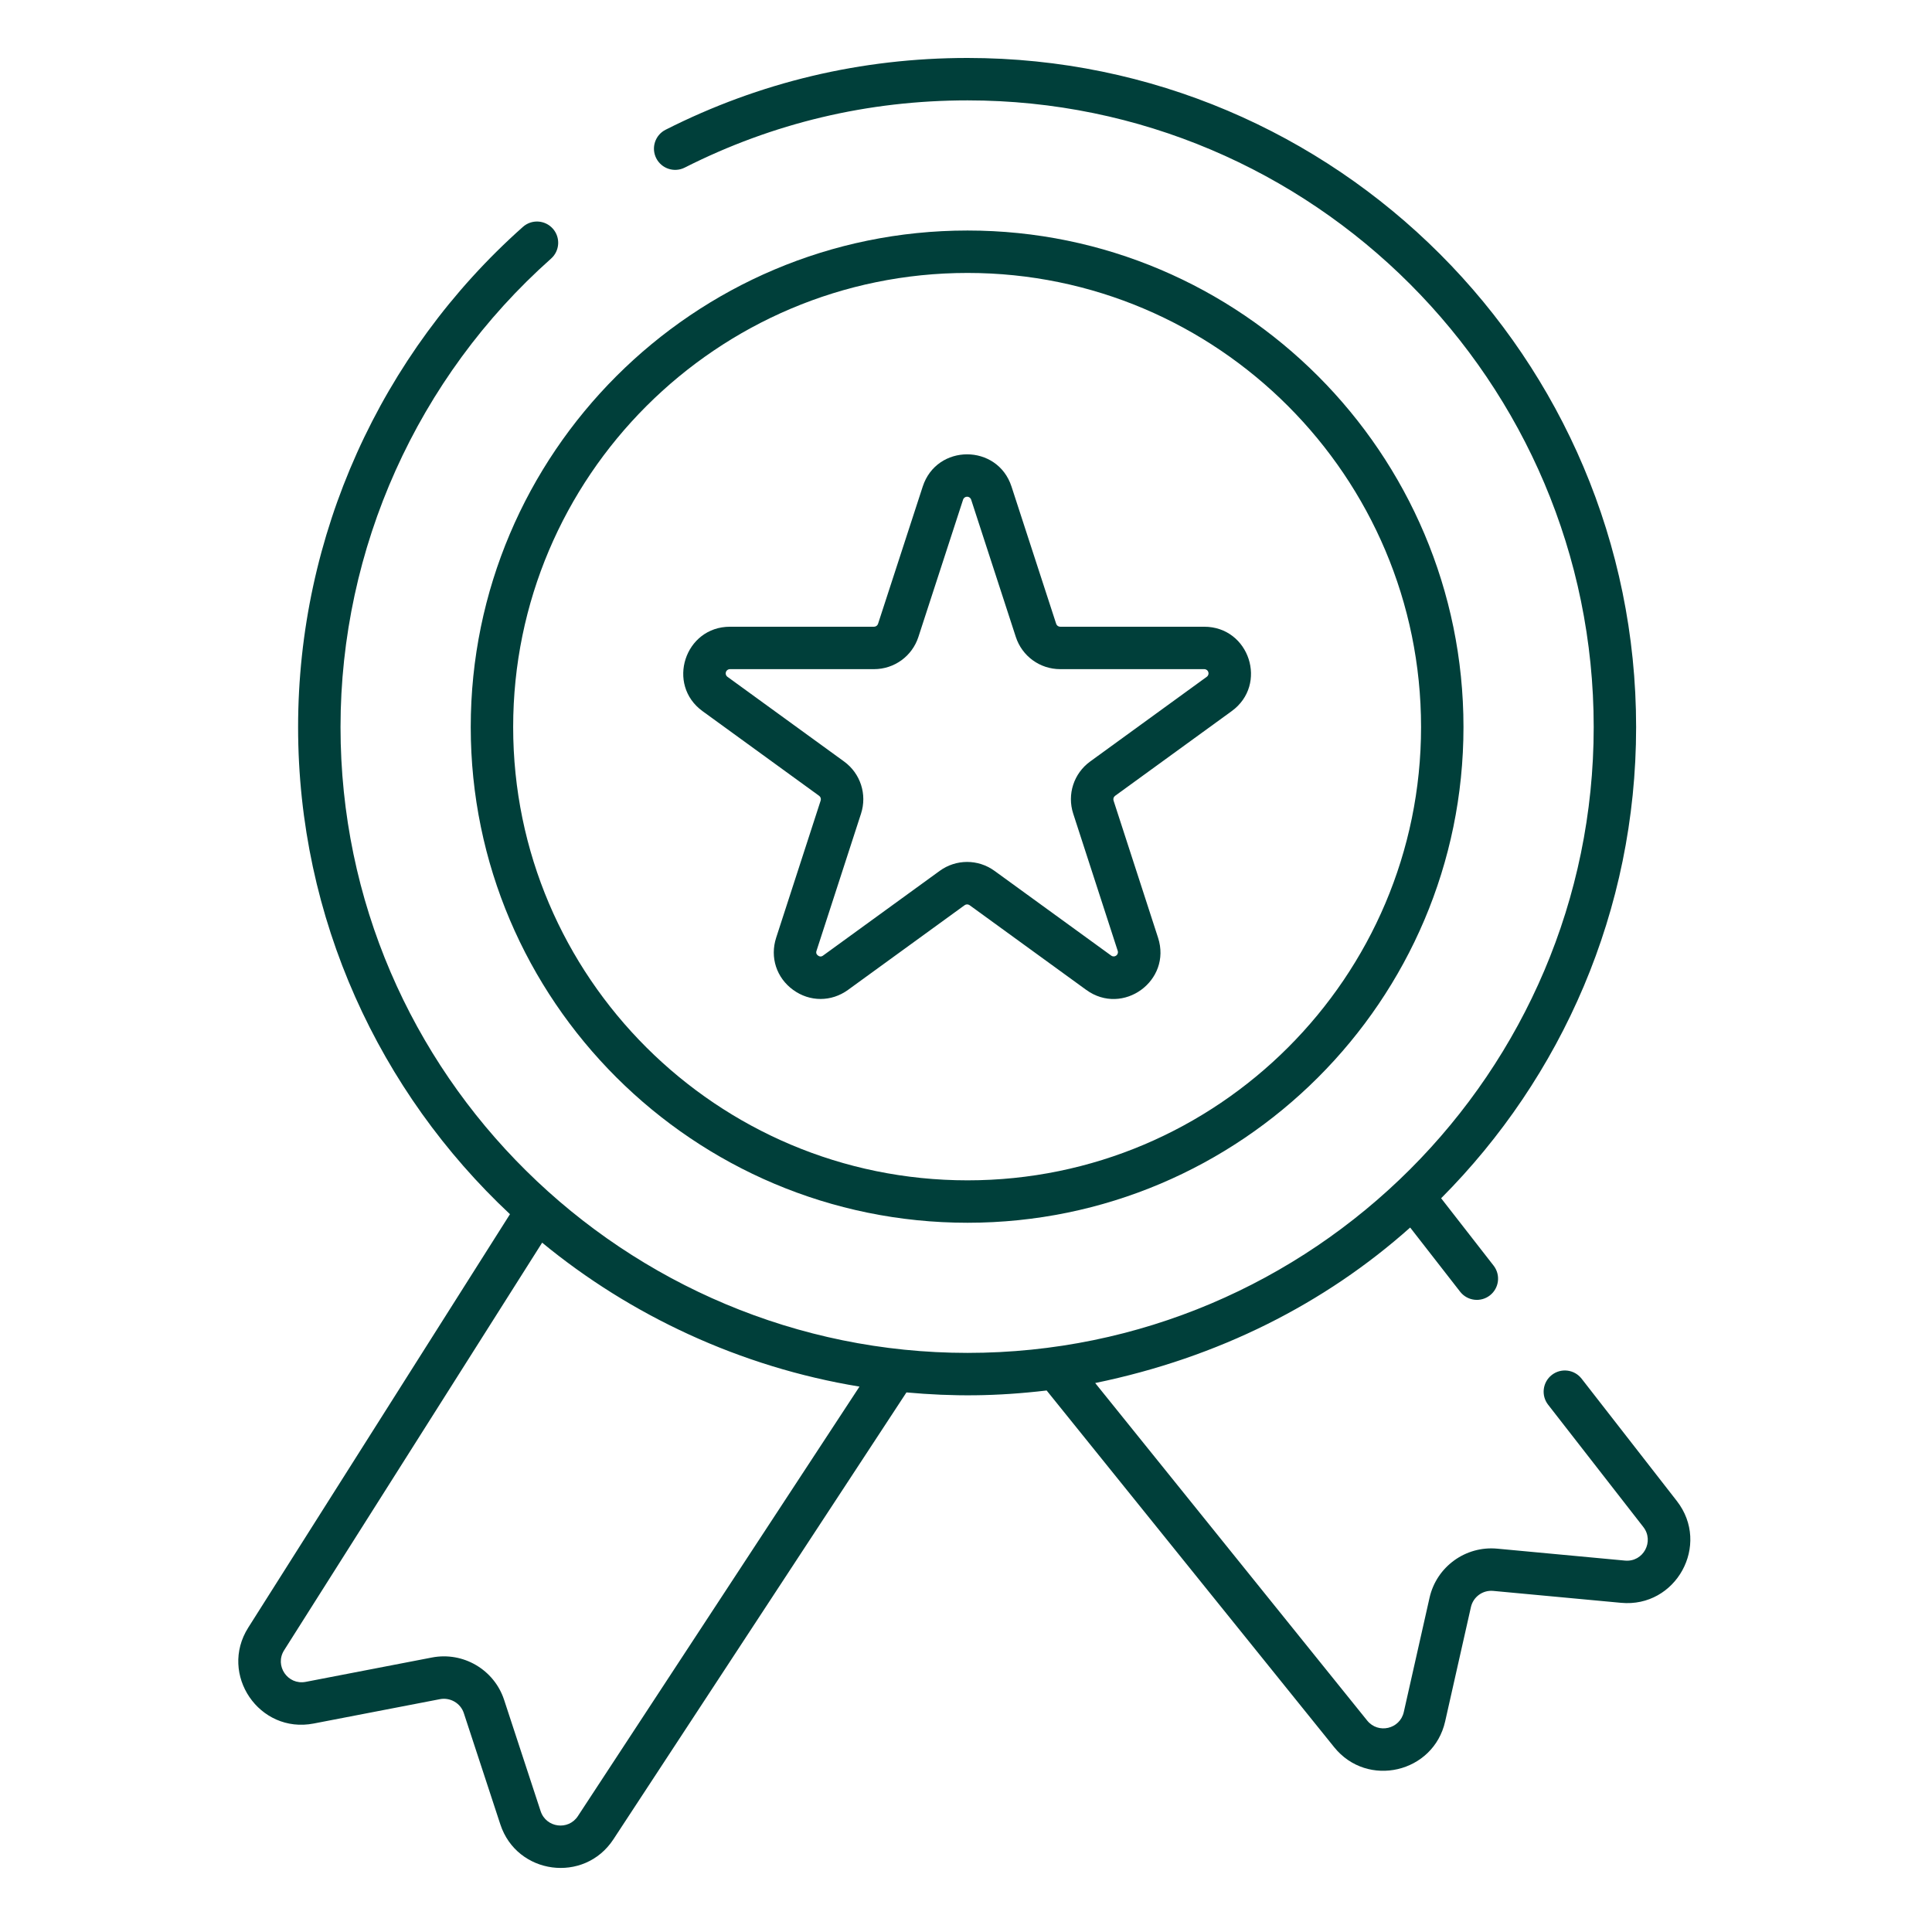
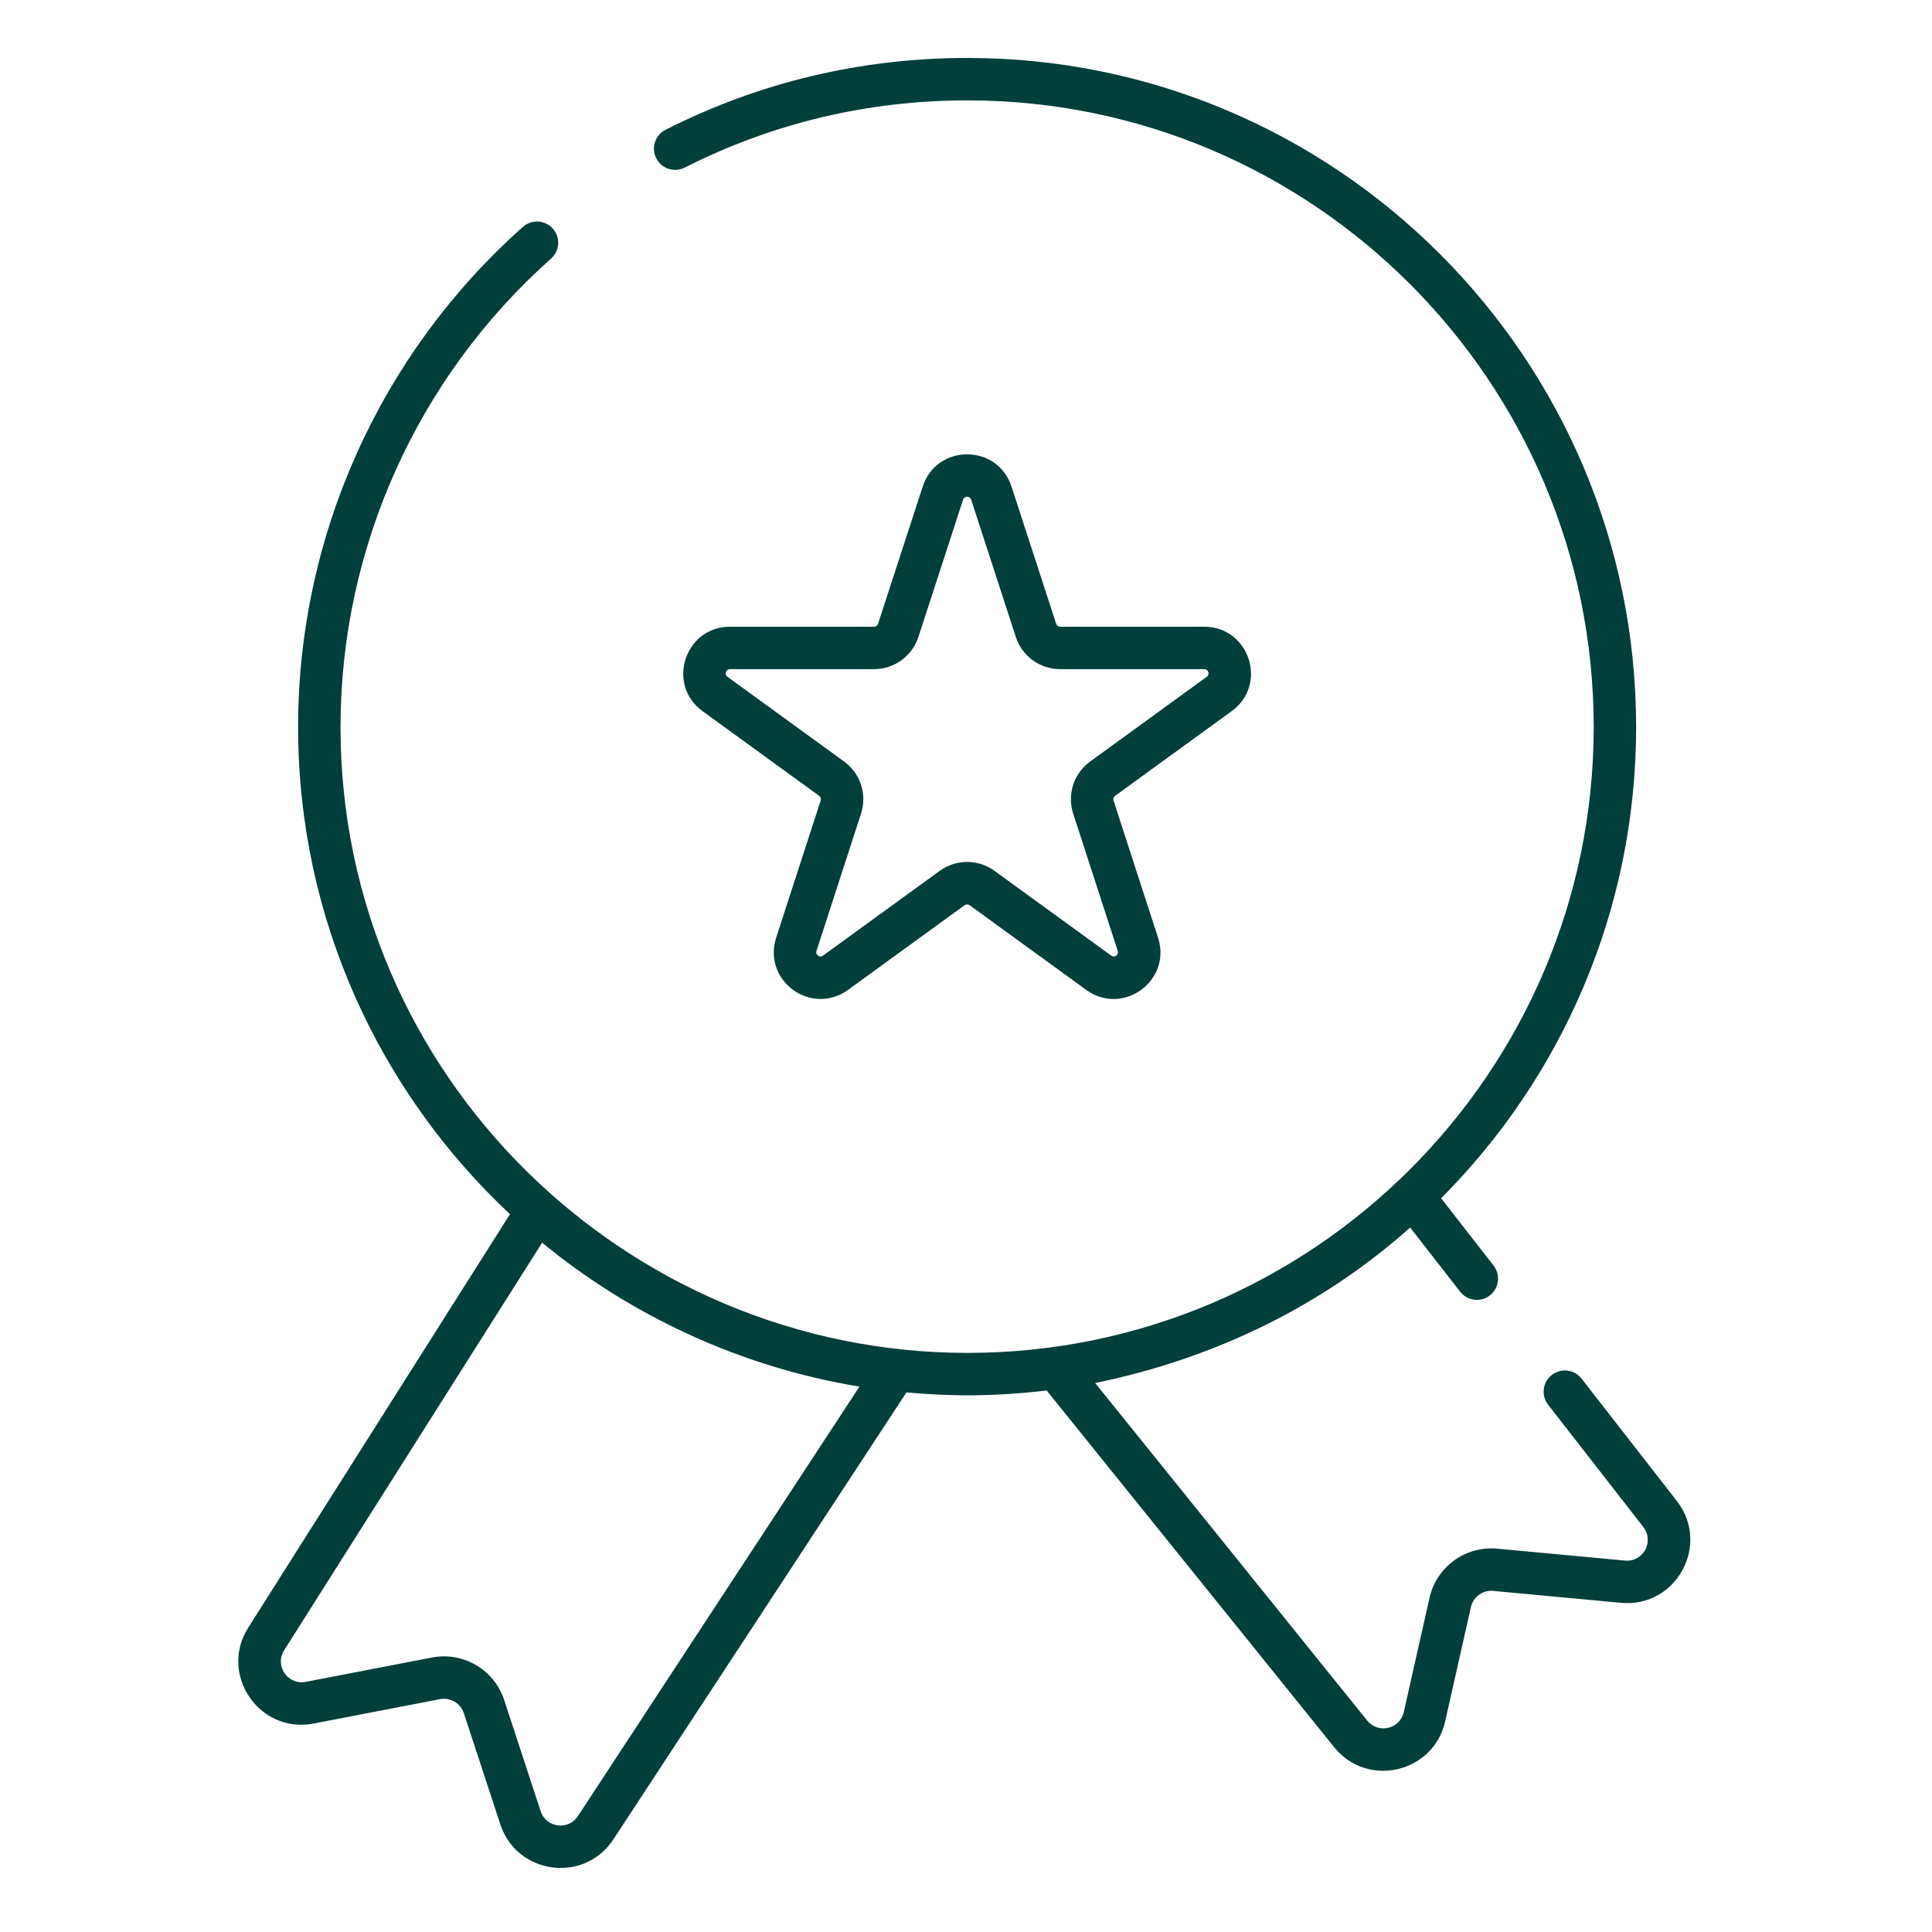
<svg xmlns="http://www.w3.org/2000/svg" width="300" height="300" viewBox="0 0 300 300" fill="none">
  <path d="M48.714 267.627L68.33 263.843C69.908 263.544 71.516 264.464 72.022 266.013L77.692 283.291C80.255 291.1 90.724 292.508 95.247 285.613L140.753 216.214C147.966 216.867 154.641 216.844 162.522 215.914L207.167 271.3C212.333 277.714 222.604 275.3 224.403 267.299L228.404 249.545C228.762 247.96 230.244 246.881 231.865 247.034L251.712 248.884C260.251 249.692 265.679 239.881 260.377 233.072L245.588 214.078C244.469 212.642 242.402 212.384 240.965 213.501C239.531 214.619 239.273 216.69 240.39 218.122L255.179 237.118C256.9 239.326 255.188 242.597 252.323 242.327L232.476 240.474C227.551 240.02 223.063 243.296 221.98 248.095L217.978 265.852C217.379 268.499 213.997 269.28 212.296 267.168L170.06 214.756C189.218 210.812 205.725 202.419 218.971 190.611L226.727 200.574C227.846 202.01 229.913 202.267 231.35 201.148C232.785 200.029 233.042 197.962 231.925 196.525L223.779 186.065C242.479 167.29 254.056 141.422 254.056 112.899C254.056 55.608 207.484 9 150.241 9C133.747 9 117.972 12.748 103.354 20.146C101.731 20.967 101.079 22.948 101.9 24.572C102.722 26.193 104.703 26.845 106.326 26.023C120.015 19.097 134.789 15.587 150.241 15.587C203.852 15.587 247.469 59.24 247.469 112.899C247.469 166.521 203.771 210.077 150.241 210.077C97.293 210.077 52.876 167.063 52.876 112.899C52.876 85.137 64.792 58.623 85.57 40.156C86.929 38.947 87.053 36.865 85.844 35.505C84.639 34.148 82.555 34.019 81.195 35.233C59.011 54.947 46.289 83.256 46.289 112.899C46.289 142.704 58.961 169.595 79.188 188.54L38.55 252.731C33.949 259.996 40.258 269.271 48.714 267.627ZM44.117 256.254L84.184 192.961C97.883 204.244 114.942 212.277 133.462 215.311L89.736 282.002C88.251 284.28 84.8 283.82 83.949 281.237L78.279 263.958C76.735 259.248 71.905 256.444 67.082 257.375L47.466 261.16C44.674 261.694 42.601 258.648 44.117 256.254Z" fill="#003F3A" />
-   <path d="M150.241 189.869C192.702 189.869 227.248 155.342 227.248 112.898C227.248 70.382 192.702 35.794 150.241 35.794C107.703 35.794 73.096 70.382 73.096 112.898C73.096 155.342 107.703 189.869 150.241 189.869ZM150.241 42.382C189.072 42.382 220.661 74.014 220.661 112.898C220.661 151.71 189.072 183.282 150.241 183.282C111.335 183.282 79.684 151.71 79.684 112.898C79.684 74.014 111.335 42.382 150.241 42.382Z" fill="#003F3A" />
  <path d="M109.092 110.428L127.194 123.574C127.426 123.744 127.52 124.038 127.432 124.31L120.521 145.611C119.535 148.652 120.568 151.83 123.157 153.71C125.743 155.591 129.09 155.588 131.68 153.71L149.786 140.559C150.018 140.392 150.331 140.392 150.563 140.561L168.667 153.708C174.347 157.837 181.99 152.29 179.823 145.611L172.912 124.312C172.824 124.04 172.921 123.742 173.153 123.574L191.252 110.428C196.939 106.301 194.008 97.318 186.99 97.318H164.629C164.342 97.318 164.089 97.133 164.001 96.861L157.068 75.556C154.895 68.884 145.452 68.876 143.279 75.556L136.344 96.863C136.256 97.133 136.003 97.318 135.716 97.318H113.355C106.33 97.318 103.416 106.309 109.092 110.428ZM113.355 103.905H135.716C138.866 103.905 141.636 101.894 142.609 98.9L149.544 77.593C149.747 76.973 150.599 76.974 150.803 77.595L157.735 98.9C158.709 101.894 161.479 103.905 164.629 103.905H186.989C187.642 103.905 187.909 104.716 187.38 105.097L169.282 118.244C166.735 120.092 165.675 123.347 166.647 126.343L173.558 147.644C173.761 148.265 173.058 148.764 172.539 148.379L154.435 135.233C151.881 133.376 148.457 133.38 145.912 135.231L127.808 148.379C127.702 148.459 127.415 148.66 127.027 148.382C126.639 148.099 126.746 147.768 126.787 147.644L133.698 126.347C134.671 123.349 133.612 120.094 131.065 118.244L112.965 105.099C112.44 104.721 112.7 103.905 113.355 103.905Z" fill="#003F3A" />
</svg>